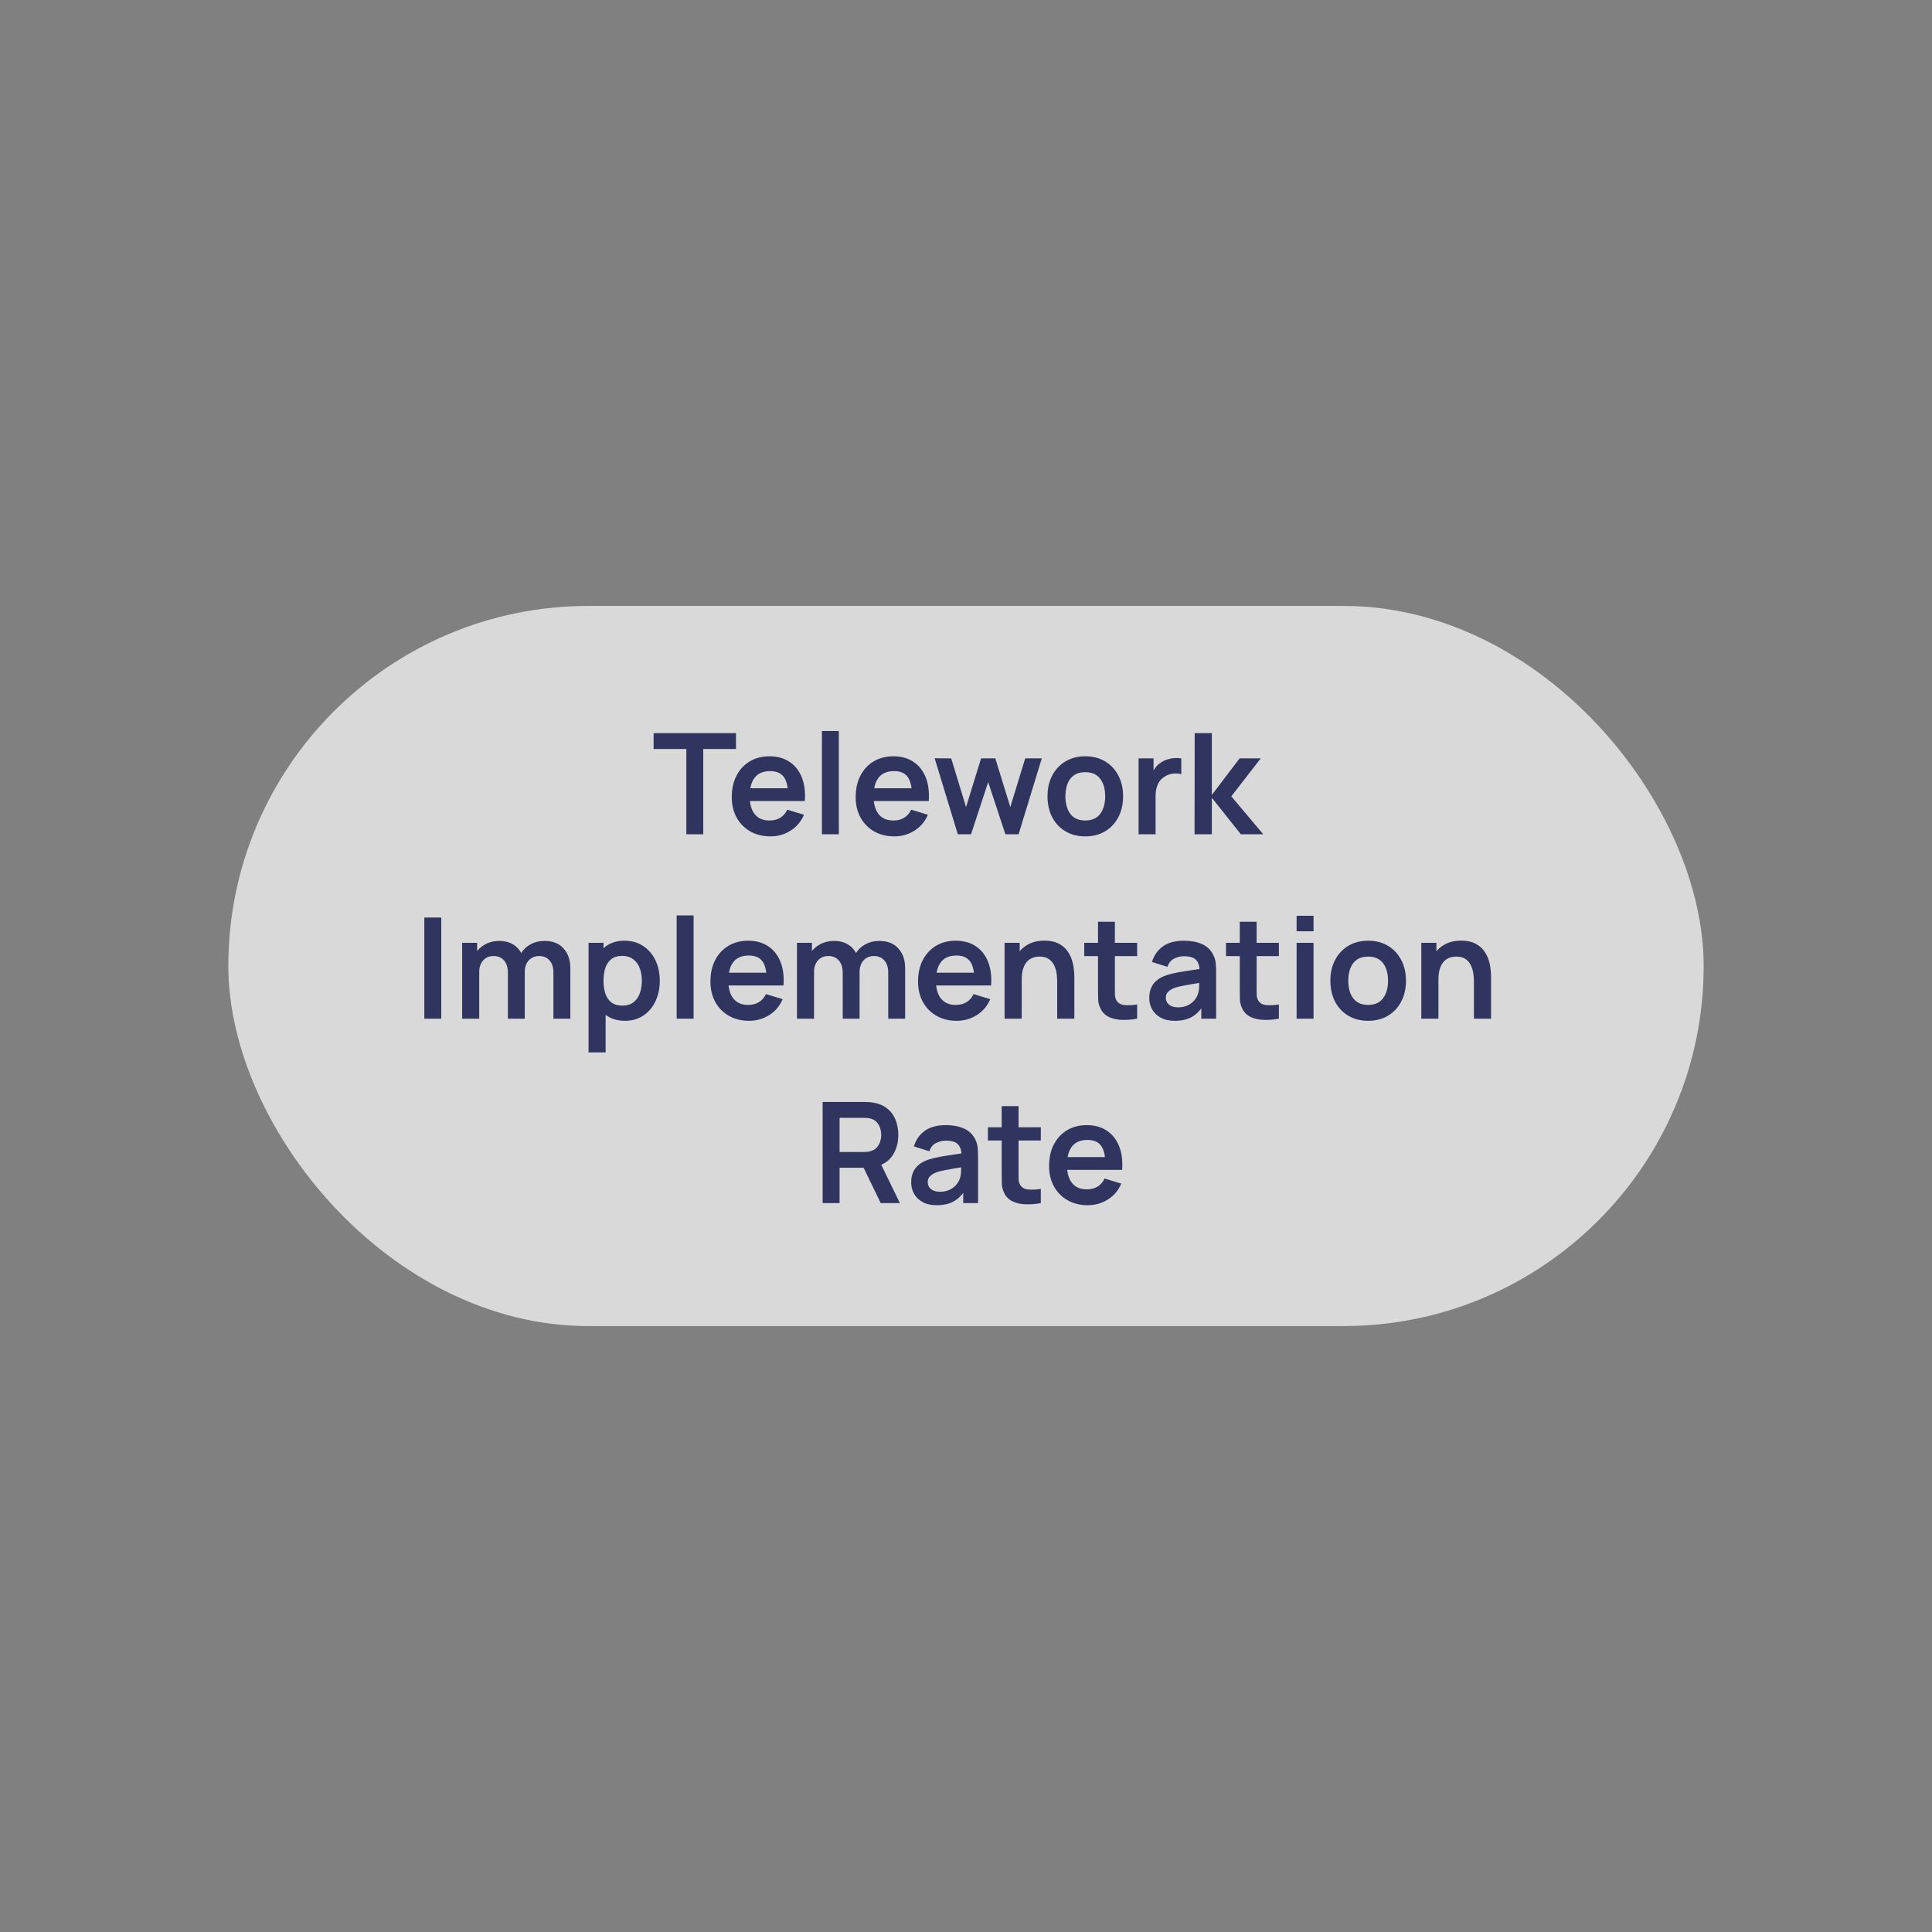
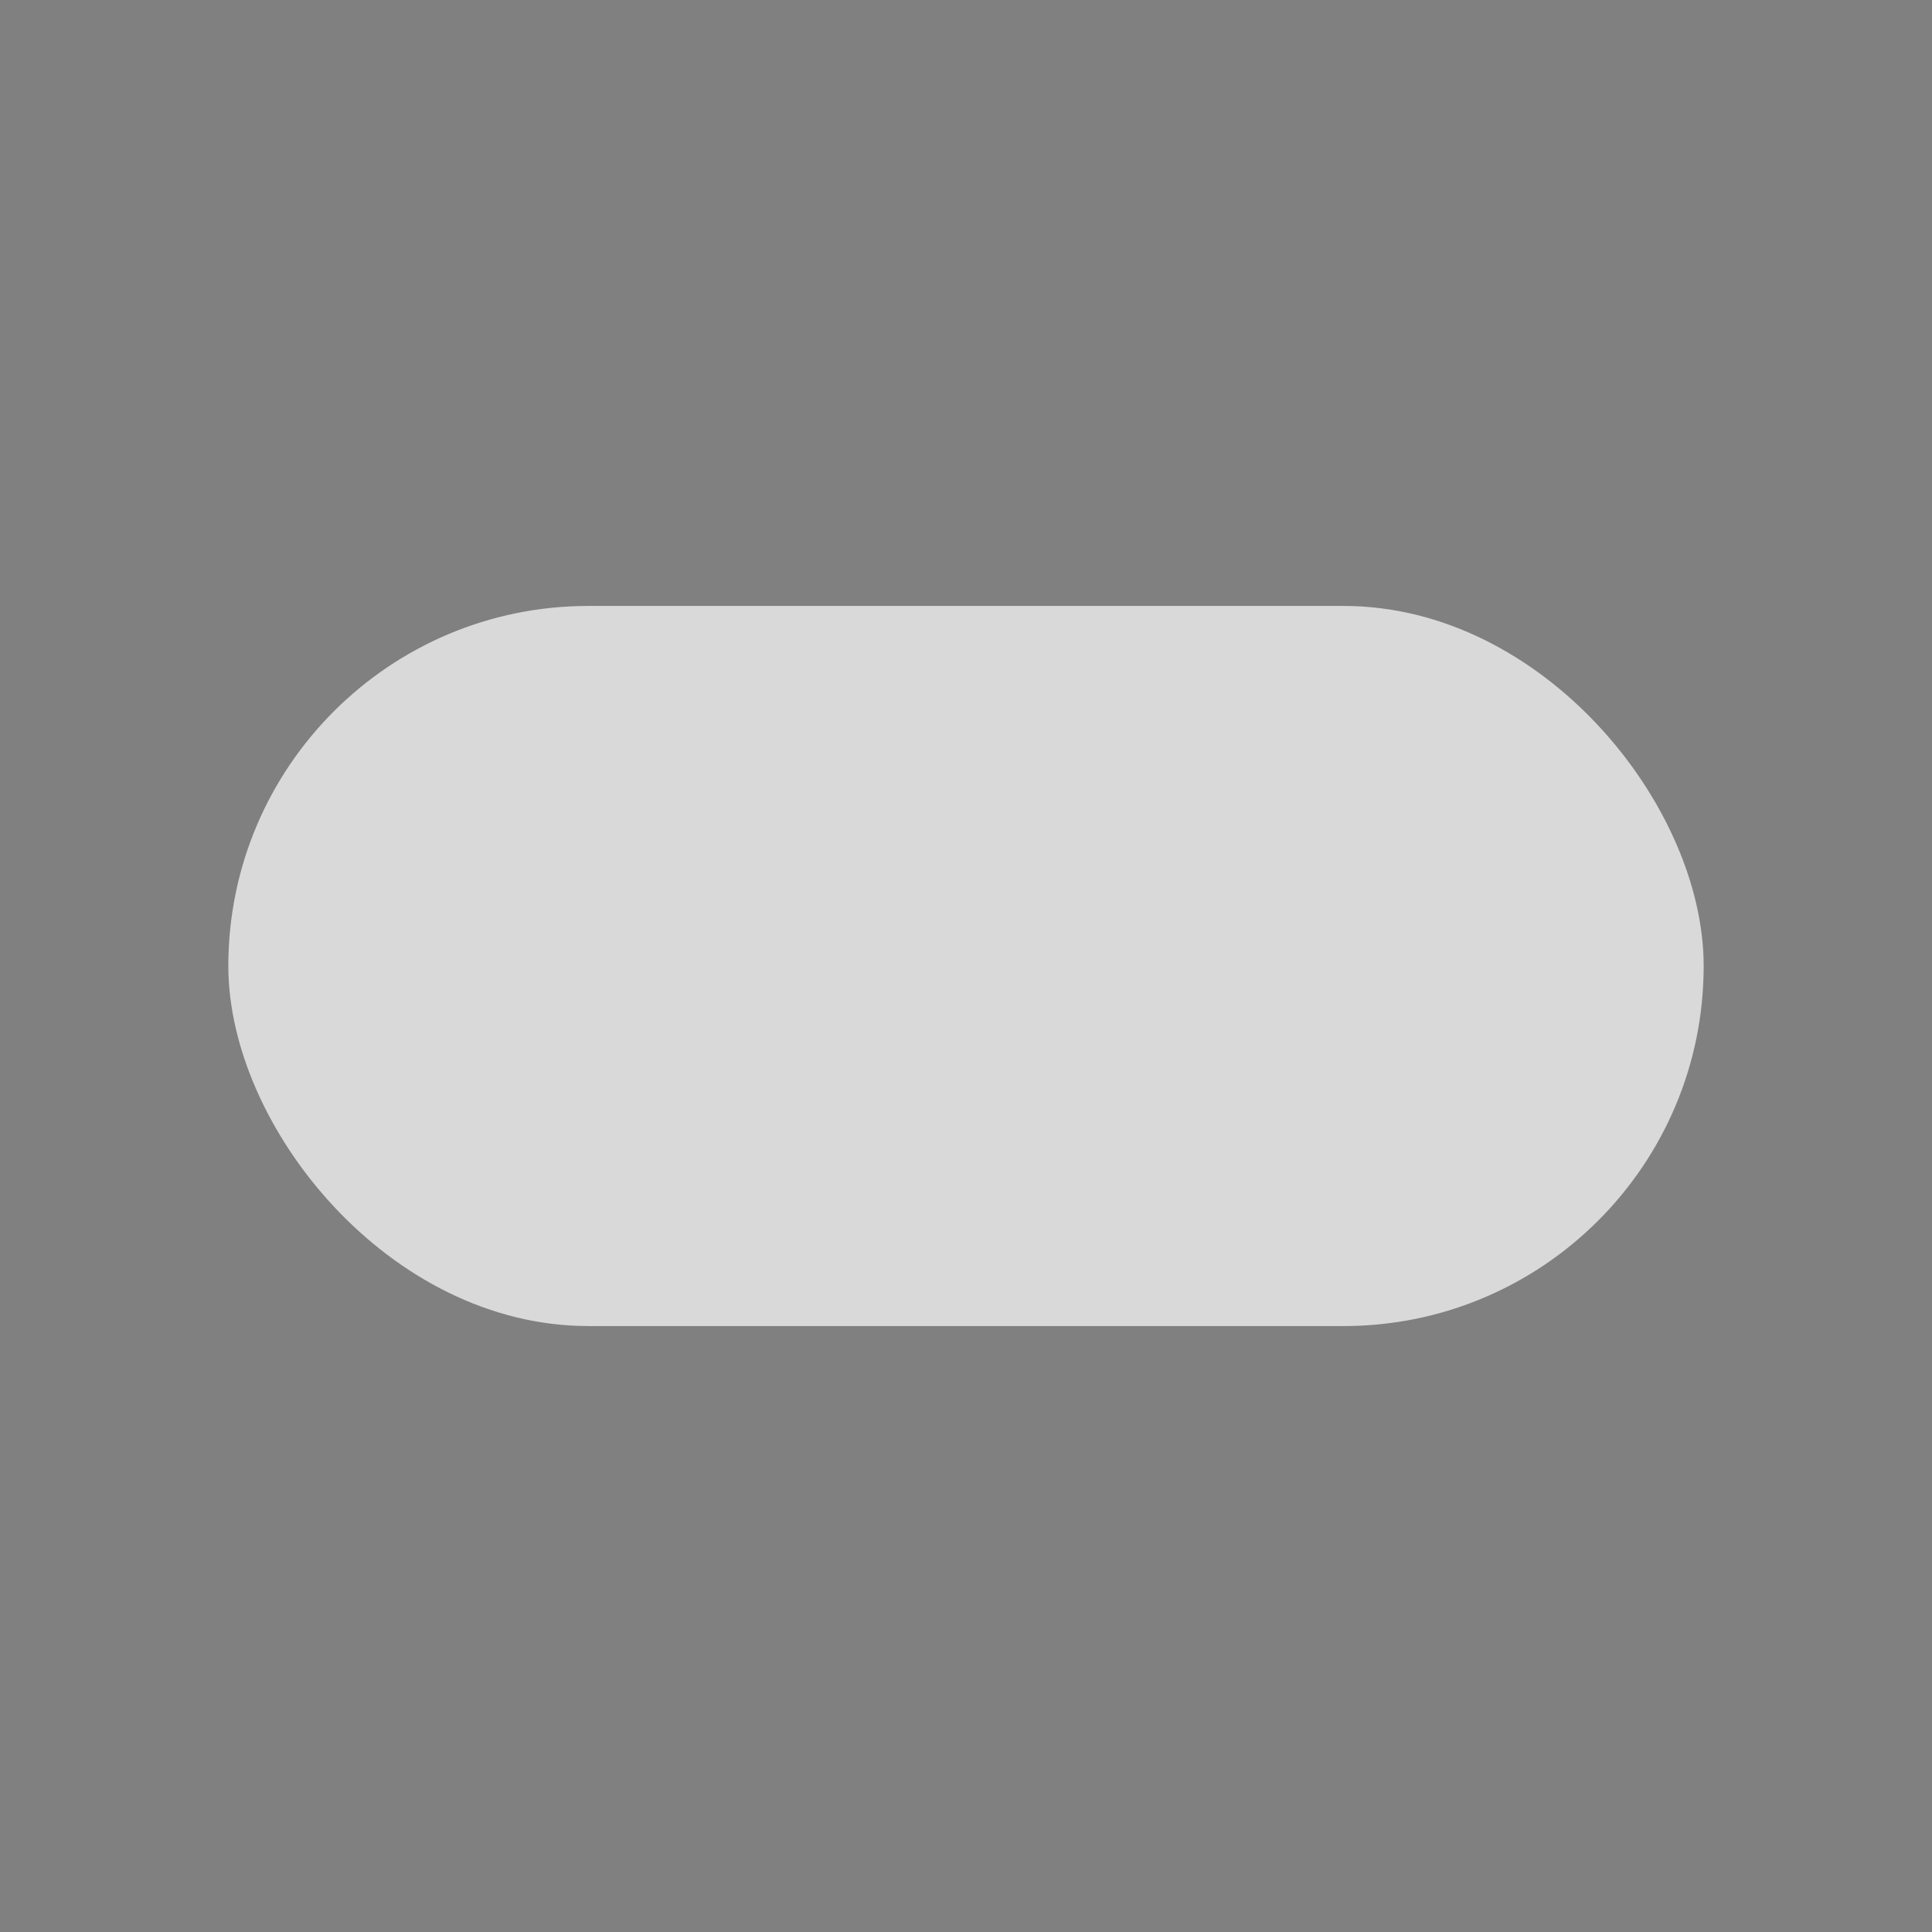
<svg xmlns="http://www.w3.org/2000/svg" width="220" height="220" viewBox="0 0 220 220" fill="none">
  <rect x="0" y="0" width="220" height="220" fill="#808080" stroke="none" />
  <rect opacity="0.7" x="26" y="69" width="168" height="82" rx="41" fill="white" />
-   <path d="M78.154 95V85.288H74.426V83.48H83.81V85.288H80.082V95H78.154ZM87.736 95.24C86.861 95.24 86.093 95.051 85.431 94.672C84.77 94.293 84.253 93.768 83.879 93.096C83.511 92.424 83.328 91.651 83.328 90.776C83.328 89.832 83.509 89.013 83.871 88.32C84.234 87.621 84.738 87.08 85.383 86.696C86.029 86.312 86.775 86.12 87.624 86.12C88.519 86.12 89.279 86.331 89.903 86.752C90.533 87.168 90.999 87.757 91.303 88.52C91.608 89.283 91.722 90.181 91.647 91.216H89.736V90.512C89.73 89.573 89.565 88.888 89.24 88.456C88.914 88.024 88.402 87.808 87.704 87.808C86.914 87.808 86.328 88.053 85.944 88.544C85.559 89.029 85.368 89.741 85.368 90.68C85.368 91.555 85.559 92.232 85.944 92.712C86.328 93.192 86.888 93.432 87.624 93.432C88.098 93.432 88.506 93.328 88.847 93.12C89.194 92.907 89.461 92.6 89.647 92.2L91.552 92.776C91.221 93.555 90.709 94.16 90.016 94.592C89.328 95.024 88.567 95.24 87.736 95.24ZM84.76 91.216V89.76H90.704V91.216H84.76ZM93.593 95V83.24H95.52V95H93.593ZM101.845 95.24C100.97 95.24 100.202 95.051 99.541 94.672C98.879 94.293 98.362 93.768 97.989 93.096C97.621 92.424 97.437 91.651 97.437 90.776C97.437 89.832 97.618 89.013 97.981 88.32C98.344 87.621 98.847 87.08 99.493 86.696C100.138 86.312 100.885 86.12 101.733 86.12C102.629 86.12 103.389 86.331 104.013 86.752C104.642 87.168 105.109 87.757 105.413 88.52C105.717 89.283 105.832 90.181 105.757 91.216H103.845V90.512C103.84 89.573 103.674 88.888 103.349 88.456C103.024 88.024 102.512 87.808 101.813 87.808C101.024 87.808 100.437 88.053 100.053 88.544C99.669 89.029 99.477 89.741 99.477 90.68C99.477 91.555 99.669 92.232 100.053 92.712C100.437 93.192 100.997 93.432 101.733 93.432C102.208 93.432 102.616 93.328 102.957 93.12C103.304 92.907 103.57 92.6 103.757 92.2L105.661 92.776C105.33 93.555 104.818 94.16 104.125 94.592C103.437 95.024 102.677 95.24 101.845 95.24ZM98.869 91.216V89.76H104.813V91.216H98.869ZM109.069 95L106.429 86.344L108.317 86.36L110.005 91.904L111.717 86.36H113.341L115.045 91.904L116.741 86.36H118.629L115.989 95H114.485L112.525 89.056L110.573 95H109.069ZM123.577 95.24C122.713 95.24 121.958 95.045 121.313 94.656C120.667 94.267 120.166 93.731 119.809 93.048C119.457 92.36 119.281 91.571 119.281 90.68C119.281 89.773 119.462 88.979 119.825 88.296C120.187 87.613 120.691 87.08 121.337 86.696C121.982 86.312 122.729 86.12 123.577 86.12C124.446 86.12 125.203 86.315 125.849 86.704C126.494 87.093 126.995 87.632 127.353 88.32C127.71 89.003 127.889 89.789 127.889 90.68C127.889 91.576 127.707 92.368 127.345 93.056C126.987 93.739 126.486 94.275 125.841 94.664C125.195 95.048 124.441 95.24 123.577 95.24ZM123.577 93.432C124.345 93.432 124.915 93.176 125.289 92.664C125.662 92.152 125.849 91.491 125.849 90.68C125.849 89.843 125.659 89.176 125.281 88.68C124.902 88.179 124.334 87.928 123.577 87.928C123.059 87.928 122.633 88.045 122.297 88.28C121.966 88.509 121.721 88.832 121.561 89.248C121.401 89.659 121.321 90.136 121.321 90.68C121.321 91.517 121.51 92.187 121.889 92.688C122.273 93.184 122.835 93.432 123.577 93.432ZM129.651 95V86.36H131.355V88.464L131.147 88.192C131.254 87.904 131.395 87.643 131.571 87.408C131.753 87.168 131.969 86.971 132.219 86.816C132.433 86.672 132.667 86.56 132.923 86.48C133.185 86.395 133.451 86.344 133.723 86.328C133.995 86.307 134.259 86.317 134.515 86.36V88.16C134.259 88.085 133.963 88.061 133.627 88.088C133.297 88.115 132.998 88.208 132.731 88.368C132.465 88.512 132.246 88.696 132.075 88.92C131.91 89.144 131.787 89.4 131.707 89.688C131.627 89.971 131.587 90.277 131.587 90.608V95H129.651ZM136.026 95L136.042 83.48H137.994V90.52L141.154 86.36H143.562L140.21 90.68L143.85 95H141.298L137.994 90.84V95H136.026ZM48.319 116V104.48H50.247V116H48.319ZM63.019 116V110.752C63.019 110.16 62.873 109.699 62.579 109.368C62.286 109.032 61.889 108.864 61.387 108.864C61.078 108.864 60.801 108.936 60.555 109.08C60.31 109.219 60.115 109.427 59.971 109.704C59.827 109.976 59.755 110.301 59.755 110.68L58.899 110.176C58.894 109.579 59.027 109.053 59.299 108.6C59.577 108.141 59.95 107.784 60.419 107.528C60.889 107.272 61.411 107.144 61.987 107.144C62.942 107.144 63.673 107.432 64.179 108.008C64.691 108.579 64.947 109.331 64.947 110.264V116H63.019ZM52.627 116V107.36H54.331V110.04H54.571V116H52.627ZM57.835 116V110.776C57.835 110.173 57.689 109.704 57.395 109.368C57.102 109.032 56.702 108.864 56.195 108.864C55.705 108.864 55.31 109.032 55.011 109.368C54.718 109.704 54.571 110.141 54.571 110.68L53.707 110.104C53.707 109.544 53.846 109.04 54.123 108.592C54.401 108.144 54.774 107.792 55.243 107.536C55.718 107.275 56.249 107.144 56.835 107.144C57.481 107.144 58.019 107.283 58.451 107.56C58.889 107.832 59.214 108.205 59.427 108.68C59.646 109.149 59.755 109.68 59.755 110.272V116H57.835ZM71.186 116.24C70.343 116.24 69.637 116.04 69.066 115.64C68.495 115.24 68.066 114.696 67.778 114.008C67.49 113.315 67.346 112.539 67.346 111.68C67.346 110.811 67.49 110.032 67.778 109.344C68.066 108.656 68.487 108.115 69.042 107.72C69.602 107.32 70.293 107.12 71.114 107.12C71.93 107.12 72.637 107.32 73.234 107.72C73.837 108.115 74.303 108.656 74.634 109.344C74.965 110.027 75.13 110.805 75.13 111.68C75.13 112.544 74.967 113.32 74.642 114.008C74.317 114.696 73.858 115.24 73.266 115.64C72.674 116.04 71.981 116.24 71.186 116.24ZM67.018 119.84V107.36H68.722V113.424H68.962V119.84H67.018ZM70.89 114.512C71.391 114.512 71.805 114.387 72.13 114.136C72.455 113.885 72.695 113.547 72.85 113.12C73.01 112.688 73.09 112.208 73.09 111.68C73.09 111.157 73.01 110.683 72.85 110.256C72.69 109.824 72.442 109.483 72.106 109.232C71.77 108.976 71.343 108.848 70.826 108.848C70.335 108.848 69.935 108.968 69.626 109.208C69.317 109.443 69.087 109.773 68.938 110.2C68.794 110.621 68.722 111.115 68.722 111.68C68.722 112.24 68.794 112.733 68.938 113.16C69.087 113.587 69.319 113.92 69.634 114.16C69.954 114.395 70.373 114.512 70.89 114.512ZM77.053 116V104.24H78.981V116H77.053ZM85.306 116.24C84.431 116.24 83.663 116.051 83.002 115.672C82.341 115.293 81.823 114.768 81.45 114.096C81.082 113.424 80.898 112.651 80.898 111.776C80.898 110.832 81.079 110.013 81.442 109.32C81.805 108.621 82.308 108.08 82.954 107.696C83.599 107.312 84.346 107.12 85.194 107.12C86.09 107.12 86.85 107.331 87.474 107.752C88.103 108.168 88.57 108.757 88.874 109.52C89.178 110.283 89.293 111.181 89.218 112.216H87.306V111.512C87.3 110.573 87.135 109.888 86.81 109.456C86.484 109.024 85.972 108.808 85.274 108.808C84.484 108.808 83.898 109.053 83.514 109.544C83.13 110.029 82.938 110.741 82.938 111.68C82.938 112.555 83.13 113.232 83.514 113.712C83.898 114.192 84.458 114.432 85.194 114.432C85.668 114.432 86.076 114.328 86.418 114.12C86.764 113.907 87.031 113.6 87.218 113.2L89.122 113.776C88.791 114.555 88.279 115.16 87.586 115.592C86.898 116.024 86.138 116.24 85.306 116.24ZM82.33 112.216V110.76H88.274V112.216H82.33ZM101.144 116V110.752C101.144 110.16 100.998 109.699 100.704 109.368C100.411 109.032 100.014 108.864 99.512 108.864C99.203 108.864 98.926 108.936 98.68 109.08C98.435 109.219 98.24 109.427 98.096 109.704C97.952 109.976 97.88 110.301 97.88 110.68L97.024 110.176C97.019 109.579 97.152 109.053 97.424 108.6C97.702 108.141 98.075 107.784 98.544 107.528C99.014 107.272 99.536 107.144 100.112 107.144C101.067 107.144 101.798 107.432 102.304 108.008C102.816 108.579 103.072 109.331 103.072 110.264V116H101.144ZM90.752 116V107.36H92.456V110.04H92.696V116H90.752ZM95.96 116V110.776C95.96 110.173 95.814 109.704 95.52 109.368C95.227 109.032 94.827 108.864 94.32 108.864C93.83 108.864 93.435 109.032 93.136 109.368C92.843 109.704 92.696 110.141 92.696 110.68L91.832 110.104C91.832 109.544 91.971 109.04 92.248 108.592C92.526 108.144 92.899 107.792 93.368 107.536C93.843 107.275 94.374 107.144 94.96 107.144C95.606 107.144 96.144 107.283 96.576 107.56C97.014 107.832 97.339 108.205 97.552 108.68C97.771 109.149 97.88 109.68 97.88 110.272V116H95.96ZM108.946 116.24C108.072 116.24 107.304 116.051 106.642 115.672C105.981 115.293 105.464 114.768 105.09 114.096C104.722 113.424 104.538 112.651 104.538 111.776C104.538 110.832 104.72 110.013 105.082 109.32C105.445 108.621 105.949 108.08 106.594 107.696C107.24 107.312 107.986 107.12 108.834 107.12C109.73 107.12 110.49 107.331 111.114 107.752C111.744 108.168 112.21 108.757 112.514 109.52C112.818 110.283 112.933 111.181 112.858 112.216H110.946V111.512C110.941 110.573 110.776 109.888 110.45 109.456C110.125 109.024 109.613 108.808 108.914 108.808C108.125 108.808 107.538 109.053 107.154 109.544C106.77 110.029 106.578 110.741 106.578 111.68C106.578 112.555 106.77 113.232 107.154 113.712C107.538 114.192 108.098 114.432 108.834 114.432C109.309 114.432 109.717 114.328 110.058 114.12C110.405 113.907 110.672 113.6 110.858 113.2L112.762 113.776C112.432 114.555 111.92 115.16 111.226 115.592C110.538 116.024 109.778 116.24 108.946 116.24ZM105.97 112.216V110.76H111.914V112.216H105.97ZM120.385 116V111.84C120.385 111.568 120.366 111.267 120.329 110.936C120.292 110.605 120.204 110.288 120.065 109.984C119.932 109.675 119.729 109.421 119.457 109.224C119.19 109.027 118.828 108.928 118.369 108.928C118.124 108.928 117.881 108.968 117.641 109.048C117.401 109.128 117.182 109.267 116.985 109.464C116.793 109.656 116.638 109.923 116.521 110.264C116.404 110.6 116.345 111.032 116.345 111.56L115.201 111.072C115.201 110.336 115.342 109.669 115.625 109.072C115.913 108.475 116.334 108 116.889 107.648C117.444 107.291 118.126 107.112 118.937 107.112C119.577 107.112 120.105 107.219 120.521 107.432C120.937 107.645 121.268 107.917 121.513 108.248C121.758 108.579 121.94 108.931 122.057 109.304C122.174 109.677 122.249 110.032 122.281 110.368C122.318 110.699 122.337 110.968 122.337 111.176V116H120.385ZM114.393 116V107.36H116.113V110.04H116.345V116H114.393ZM129.489 116C128.918 116.107 128.358 116.152 127.809 116.136C127.265 116.125 126.777 116.027 126.345 115.84C125.913 115.648 125.585 115.347 125.361 114.936C125.163 114.563 125.059 114.181 125.049 113.792C125.038 113.403 125.033 112.963 125.033 112.472V104.96H126.953V112.36C126.953 112.707 126.955 113.011 126.961 113.272C126.971 113.533 127.027 113.747 127.129 113.912C127.321 114.232 127.627 114.411 128.049 114.448C128.47 114.485 128.95 114.464 129.489 114.384V116ZM123.465 108.872V107.36H129.489V108.872H123.465ZM133.763 116.24C133.139 116.24 132.611 116.123 132.179 115.888C131.747 115.648 131.419 115.331 131.195 114.936C130.976 114.541 130.867 114.107 130.867 113.632C130.867 113.216 130.936 112.843 131.075 112.512C131.213 112.176 131.427 111.888 131.715 111.648C132.003 111.403 132.376 111.203 132.835 111.048C133.181 110.936 133.587 110.835 134.051 110.744C134.52 110.653 135.027 110.571 135.571 110.496C136.12 110.416 136.693 110.331 137.291 110.24L136.603 110.632C136.608 110.035 136.475 109.595 136.203 109.312C135.931 109.029 135.472 108.888 134.827 108.888C134.437 108.888 134.061 108.979 133.699 109.16C133.336 109.341 133.083 109.653 132.939 110.096L131.179 109.544C131.392 108.813 131.797 108.227 132.395 107.784C132.997 107.341 133.808 107.12 134.827 107.12C135.595 107.12 136.269 107.245 136.851 107.496C137.437 107.747 137.872 108.157 138.155 108.728C138.309 109.032 138.403 109.344 138.435 109.664C138.467 109.979 138.483 110.323 138.483 110.696V116H136.795V114.128L137.075 114.432C136.685 115.056 136.229 115.515 135.707 115.808C135.189 116.096 134.541 116.24 133.763 116.24ZM134.147 114.704C134.584 114.704 134.957 114.627 135.267 114.472C135.576 114.317 135.821 114.128 136.003 113.904C136.189 113.68 136.315 113.469 136.379 113.272C136.48 113.027 136.536 112.747 136.547 112.432C136.563 112.112 136.571 111.853 136.571 111.656L137.163 111.832C136.581 111.923 136.083 112.003 135.667 112.072C135.251 112.141 134.893 112.208 134.595 112.272C134.296 112.331 134.032 112.397 133.803 112.472C133.579 112.552 133.389 112.645 133.235 112.752C133.08 112.859 132.96 112.981 132.875 113.12C132.795 113.259 132.755 113.421 132.755 113.608C132.755 113.821 132.808 114.011 132.915 114.176C133.021 114.336 133.176 114.464 133.379 114.56C133.587 114.656 133.843 114.704 134.147 114.704ZM145.629 116C145.059 116.107 144.499 116.152 143.949 116.136C143.405 116.125 142.917 116.027 142.485 115.84C142.053 115.648 141.725 115.347 141.501 114.936C141.304 114.563 141.2 114.181 141.189 113.792C141.179 113.403 141.173 112.963 141.173 112.472V104.96H143.093V112.36C143.093 112.707 143.096 113.011 143.101 113.272C143.112 113.533 143.168 113.747 143.269 113.912C143.461 114.232 143.768 114.411 144.189 114.448C144.611 114.485 145.091 114.464 145.629 114.384V116ZM139.605 108.872V107.36H145.629V108.872H139.605ZM147.647 106.048V104.28H149.575V106.048H147.647ZM147.647 116V107.36H149.575V116H147.647ZM155.788 116.24C154.924 116.24 154.169 116.045 153.524 115.656C152.878 115.267 152.377 114.731 152.02 114.048C151.668 113.36 151.492 112.571 151.492 111.68C151.492 110.773 151.673 109.979 152.036 109.296C152.398 108.613 152.902 108.08 153.548 107.696C154.193 107.312 154.94 107.12 155.788 107.12C156.657 107.12 157.414 107.315 158.06 107.704C158.705 108.093 159.206 108.632 159.564 109.32C159.921 110.003 160.1 110.789 160.1 111.68C160.1 112.576 159.918 113.368 159.556 114.056C159.198 114.739 158.697 115.275 158.052 115.664C157.406 116.048 156.652 116.24 155.788 116.24ZM155.788 114.432C156.556 114.432 157.126 114.176 157.5 113.664C157.873 113.152 158.06 112.491 158.06 111.68C158.06 110.843 157.87 110.176 157.492 109.68C157.113 109.179 156.545 108.928 155.788 108.928C155.27 108.928 154.844 109.045 154.508 109.28C154.177 109.509 153.932 109.832 153.772 110.248C153.612 110.659 153.532 111.136 153.532 111.68C153.532 112.517 153.721 113.187 154.1 113.688C154.484 114.184 155.046 114.432 155.788 114.432ZM167.838 116V111.84C167.838 111.568 167.82 111.267 167.782 110.936C167.745 110.605 167.657 110.288 167.518 109.984C167.385 109.675 167.182 109.421 166.91 109.224C166.644 109.027 166.281 108.928 165.822 108.928C165.577 108.928 165.334 108.968 165.094 109.048C164.854 109.128 164.636 109.267 164.438 109.464C164.246 109.656 164.092 109.923 163.974 110.264C163.857 110.6 163.798 111.032 163.798 111.56L162.654 111.072C162.654 110.336 162.796 109.669 163.078 109.072C163.366 108.475 163.788 108 164.342 107.648C164.897 107.291 165.58 107.112 166.39 107.112C167.03 107.112 167.558 107.219 167.974 107.432C168.39 107.645 168.721 107.917 168.966 108.248C169.212 108.579 169.393 108.931 169.51 109.304C169.628 109.677 169.702 110.032 169.734 110.368C169.772 110.699 169.79 110.968 169.79 111.176V116H167.838ZM161.846 116V107.36H163.566V110.04H163.798V116H161.846ZM93.675 137V125.48H98.435C98.547 125.48 98.691 125.485 98.867 125.496C99.043 125.501 99.205 125.517 99.355 125.544C100.021 125.645 100.571 125.867 101.003 126.208C101.44 126.549 101.763 126.981 101.971 127.504C102.184 128.021 102.291 128.597 102.291 129.232C102.291 130.171 102.053 130.979 101.579 131.656C101.104 132.328 100.376 132.744 99.395 132.904L98.571 132.976H95.603V137H93.675ZM100.291 137L98.019 132.312L99.979 131.88L102.475 137H100.291ZM95.603 131.176H98.355C98.461 131.176 98.581 131.171 98.715 131.16C98.848 131.149 98.971 131.128 99.083 131.096C99.403 131.016 99.653 130.875 99.835 130.672C100.021 130.469 100.152 130.24 100.227 129.984C100.307 129.728 100.347 129.477 100.347 129.232C100.347 128.987 100.307 128.736 100.227 128.48C100.152 128.219 100.021 127.987 99.835 127.784C99.653 127.581 99.403 127.44 99.083 127.36C98.971 127.328 98.848 127.309 98.715 127.304C98.581 127.293 98.461 127.288 98.355 127.288H95.603V131.176ZM106.653 137.24C106.029 137.24 105.501 137.123 105.069 136.888C104.637 136.648 104.309 136.331 104.085 135.936C103.867 135.541 103.757 135.107 103.757 134.632C103.757 134.216 103.827 133.843 103.965 133.512C104.104 133.176 104.317 132.888 104.605 132.648C104.893 132.403 105.267 132.203 105.725 132.048C106.072 131.936 106.477 131.835 106.941 131.744C107.411 131.653 107.917 131.571 108.461 131.496C109.011 131.416 109.584 131.331 110.181 131.24L109.493 131.632C109.499 131.035 109.365 130.595 109.093 130.312C108.821 130.029 108.363 129.888 107.717 129.888C107.328 129.888 106.952 129.979 106.589 130.16C106.227 130.341 105.973 130.653 105.829 131.096L104.069 130.544C104.283 129.813 104.688 129.227 105.285 128.784C105.888 128.341 106.699 128.12 107.717 128.12C108.485 128.12 109.16 128.245 109.741 128.496C110.328 128.747 110.763 129.157 111.045 129.728C111.2 130.032 111.293 130.344 111.325 130.664C111.357 130.979 111.373 131.323 111.373 131.696V137H109.685V135.128L109.965 135.432C109.576 136.056 109.12 136.515 108.597 136.808C108.08 137.096 107.432 137.24 106.653 137.24ZM107.037 135.704C107.475 135.704 107.848 135.627 108.157 135.472C108.467 135.317 108.712 135.128 108.893 134.904C109.08 134.68 109.205 134.469 109.269 134.272C109.371 134.027 109.427 133.747 109.437 133.432C109.453 133.112 109.461 132.853 109.461 132.656L110.053 132.832C109.472 132.923 108.973 133.003 108.557 133.072C108.141 133.141 107.784 133.208 107.485 133.272C107.187 133.331 106.923 133.397 106.693 133.472C106.469 133.552 106.28 133.645 106.125 133.752C105.971 133.859 105.851 133.981 105.765 134.12C105.685 134.259 105.645 134.421 105.645 134.608C105.645 134.821 105.699 135.011 105.805 135.176C105.912 135.336 106.067 135.464 106.269 135.56C106.477 135.656 106.733 135.704 107.037 135.704ZM118.52 137C117.949 137.107 117.389 137.152 116.84 137.136C116.296 137.125 115.808 137.027 115.376 136.84C114.944 136.648 114.616 136.347 114.392 135.936C114.195 135.563 114.091 135.181 114.08 134.792C114.069 134.403 114.064 133.963 114.064 133.472V125.96H115.984V133.36C115.984 133.707 115.987 134.011 115.992 134.272C116.003 134.533 116.059 134.747 116.16 134.912C116.352 135.232 116.659 135.411 117.08 135.448C117.501 135.485 117.981 135.464 118.52 135.384V137ZM112.496 129.872V128.36H118.52V129.872H112.496ZM123.868 137.24C122.994 137.24 122.226 137.051 121.564 136.672C120.903 136.293 120.386 135.768 120.012 135.096C119.644 134.424 119.46 133.651 119.46 132.776C119.46 131.832 119.642 131.013 120.004 130.32C120.367 129.621 120.871 129.08 121.516 128.696C122.162 128.312 122.908 128.12 123.756 128.12C124.652 128.12 125.412 128.331 126.036 128.752C126.666 129.168 127.132 129.757 127.436 130.52C127.74 131.283 127.855 132.181 127.78 133.216H125.868V132.512C125.863 131.573 125.698 130.888 125.372 130.456C125.047 130.024 124.535 129.808 123.836 129.808C123.047 129.808 122.46 130.053 122.076 130.544C121.692 131.029 121.5 131.741 121.5 132.68C121.5 133.555 121.692 134.232 122.076 134.712C122.46 135.192 123.02 135.432 123.756 135.432C124.231 135.432 124.639 135.328 124.98 135.12C125.327 134.907 125.594 134.6 125.78 134.2L127.684 134.776C127.354 135.555 126.842 136.16 126.148 136.592C125.46 137.024 124.7 137.24 123.868 137.24ZM120.892 133.216V131.76H126.836V133.216H120.892Z" fill="#303560" />
</svg>